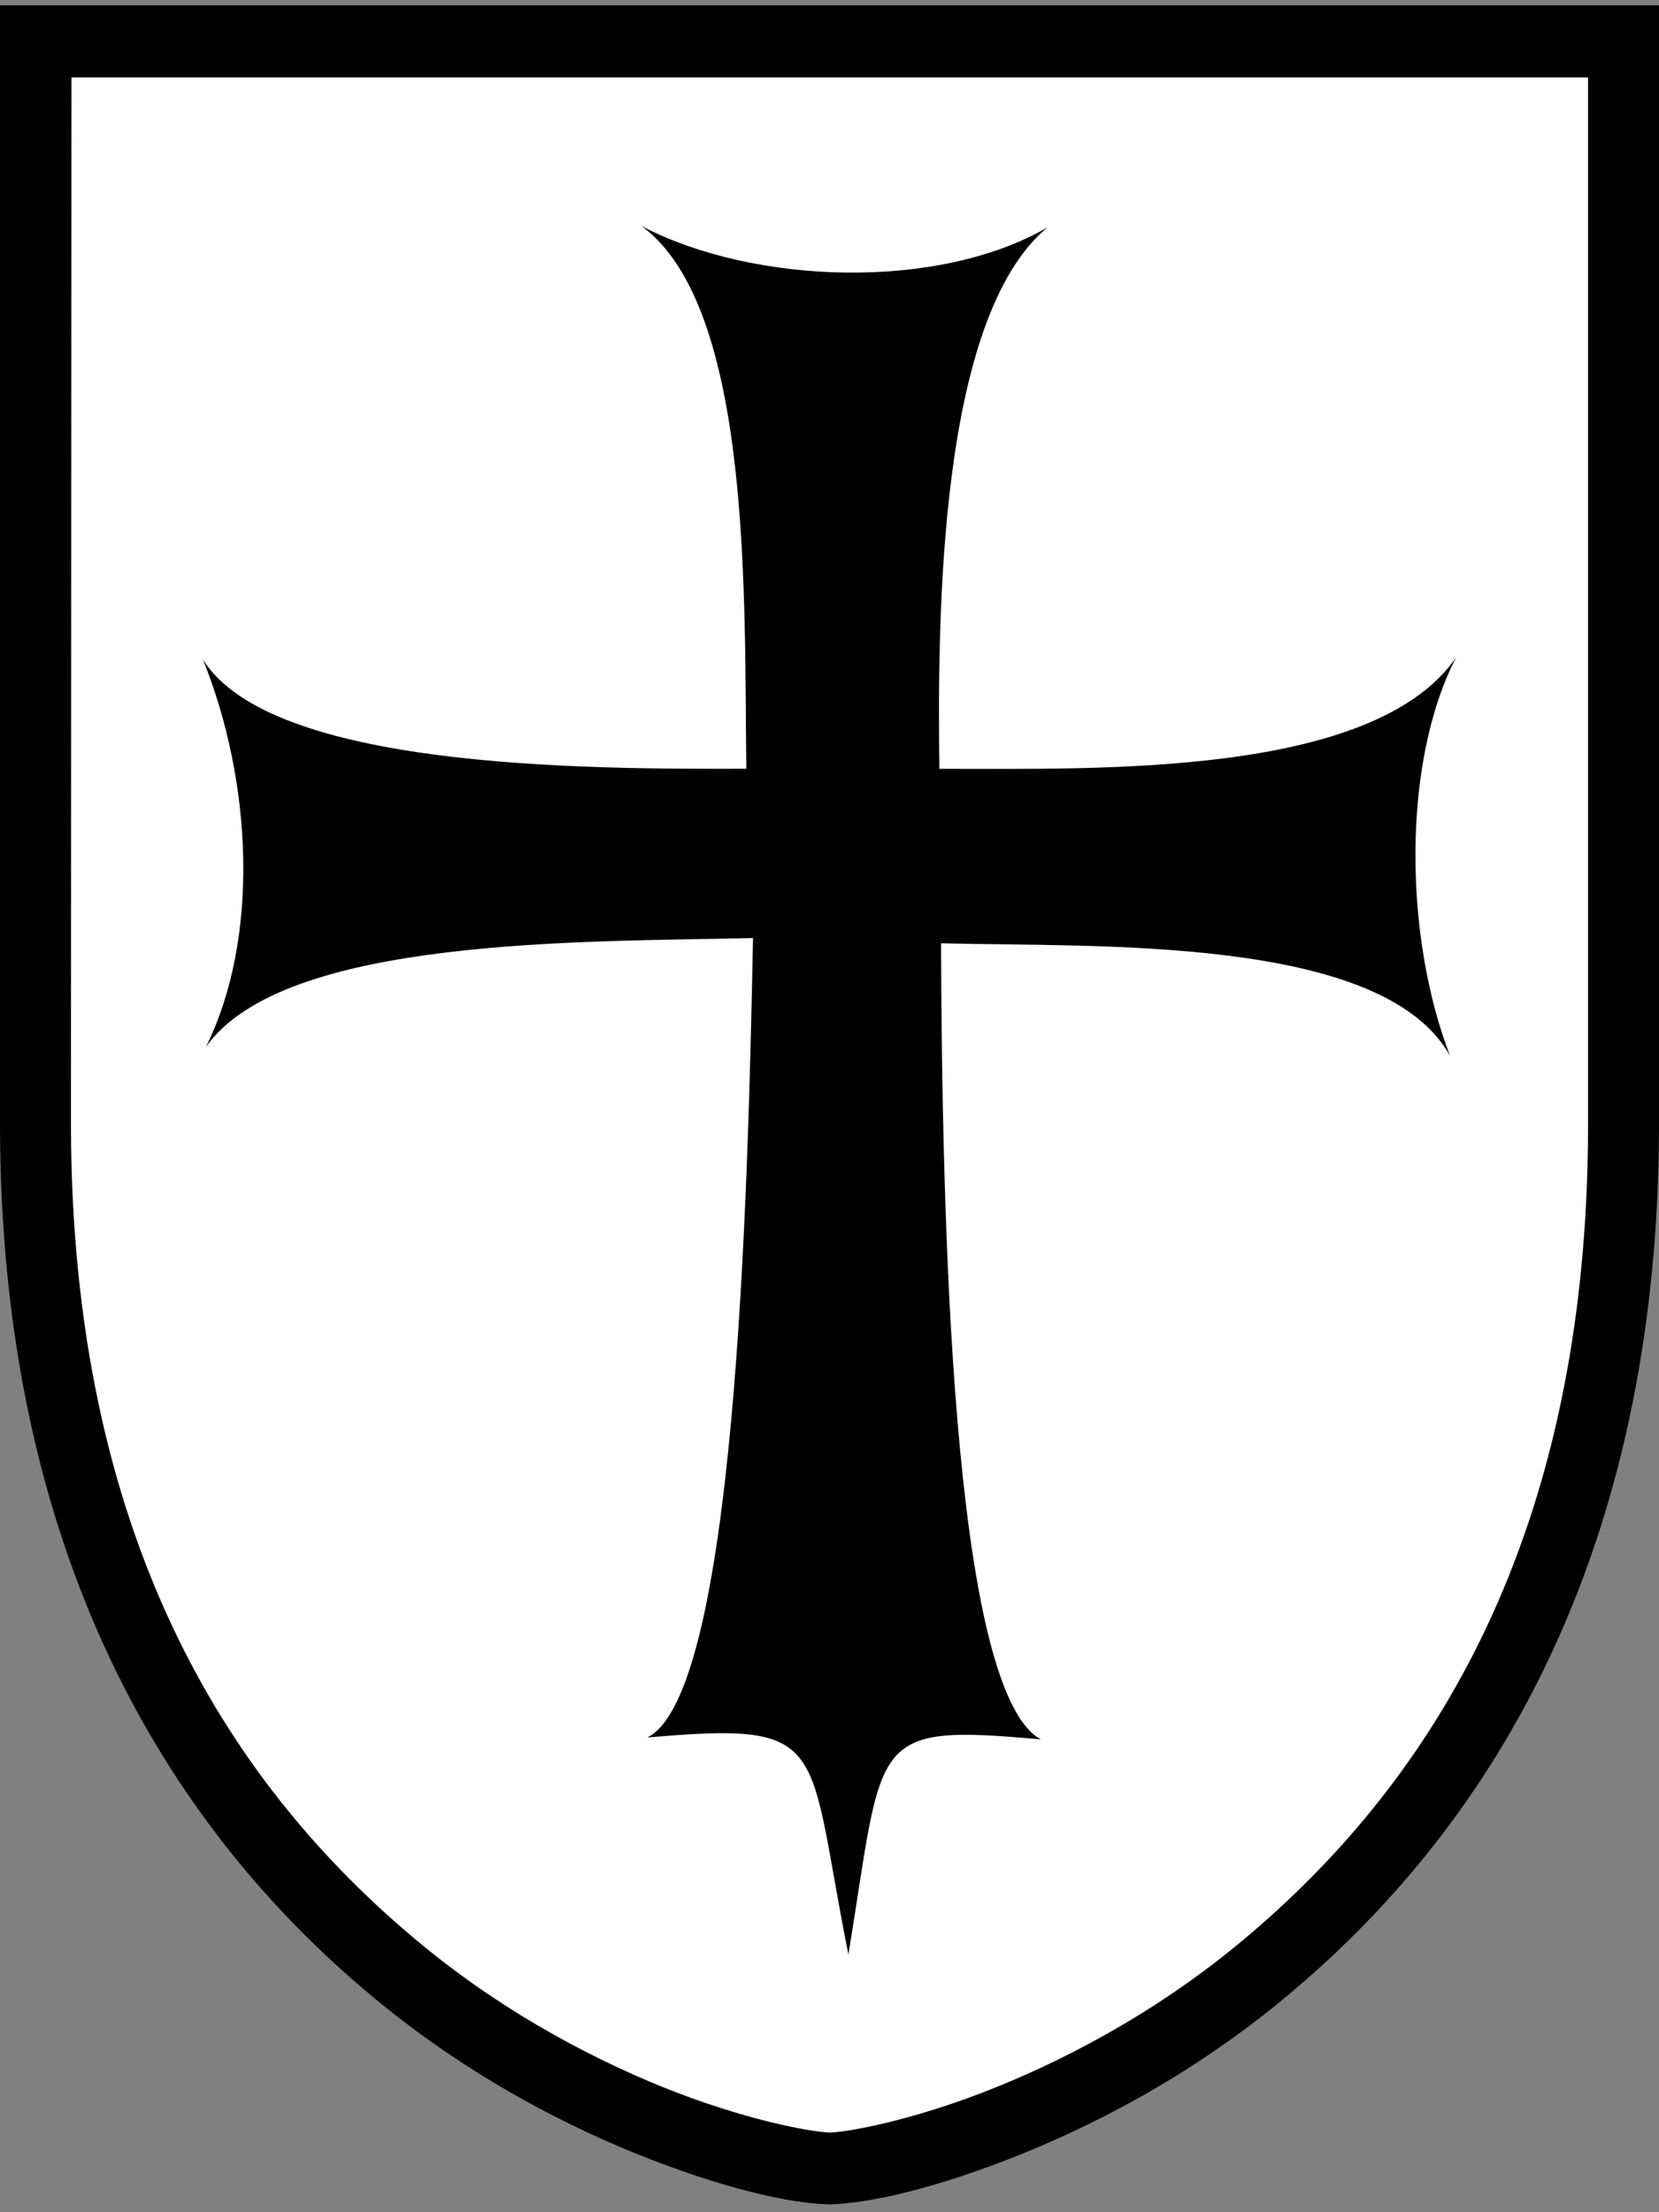
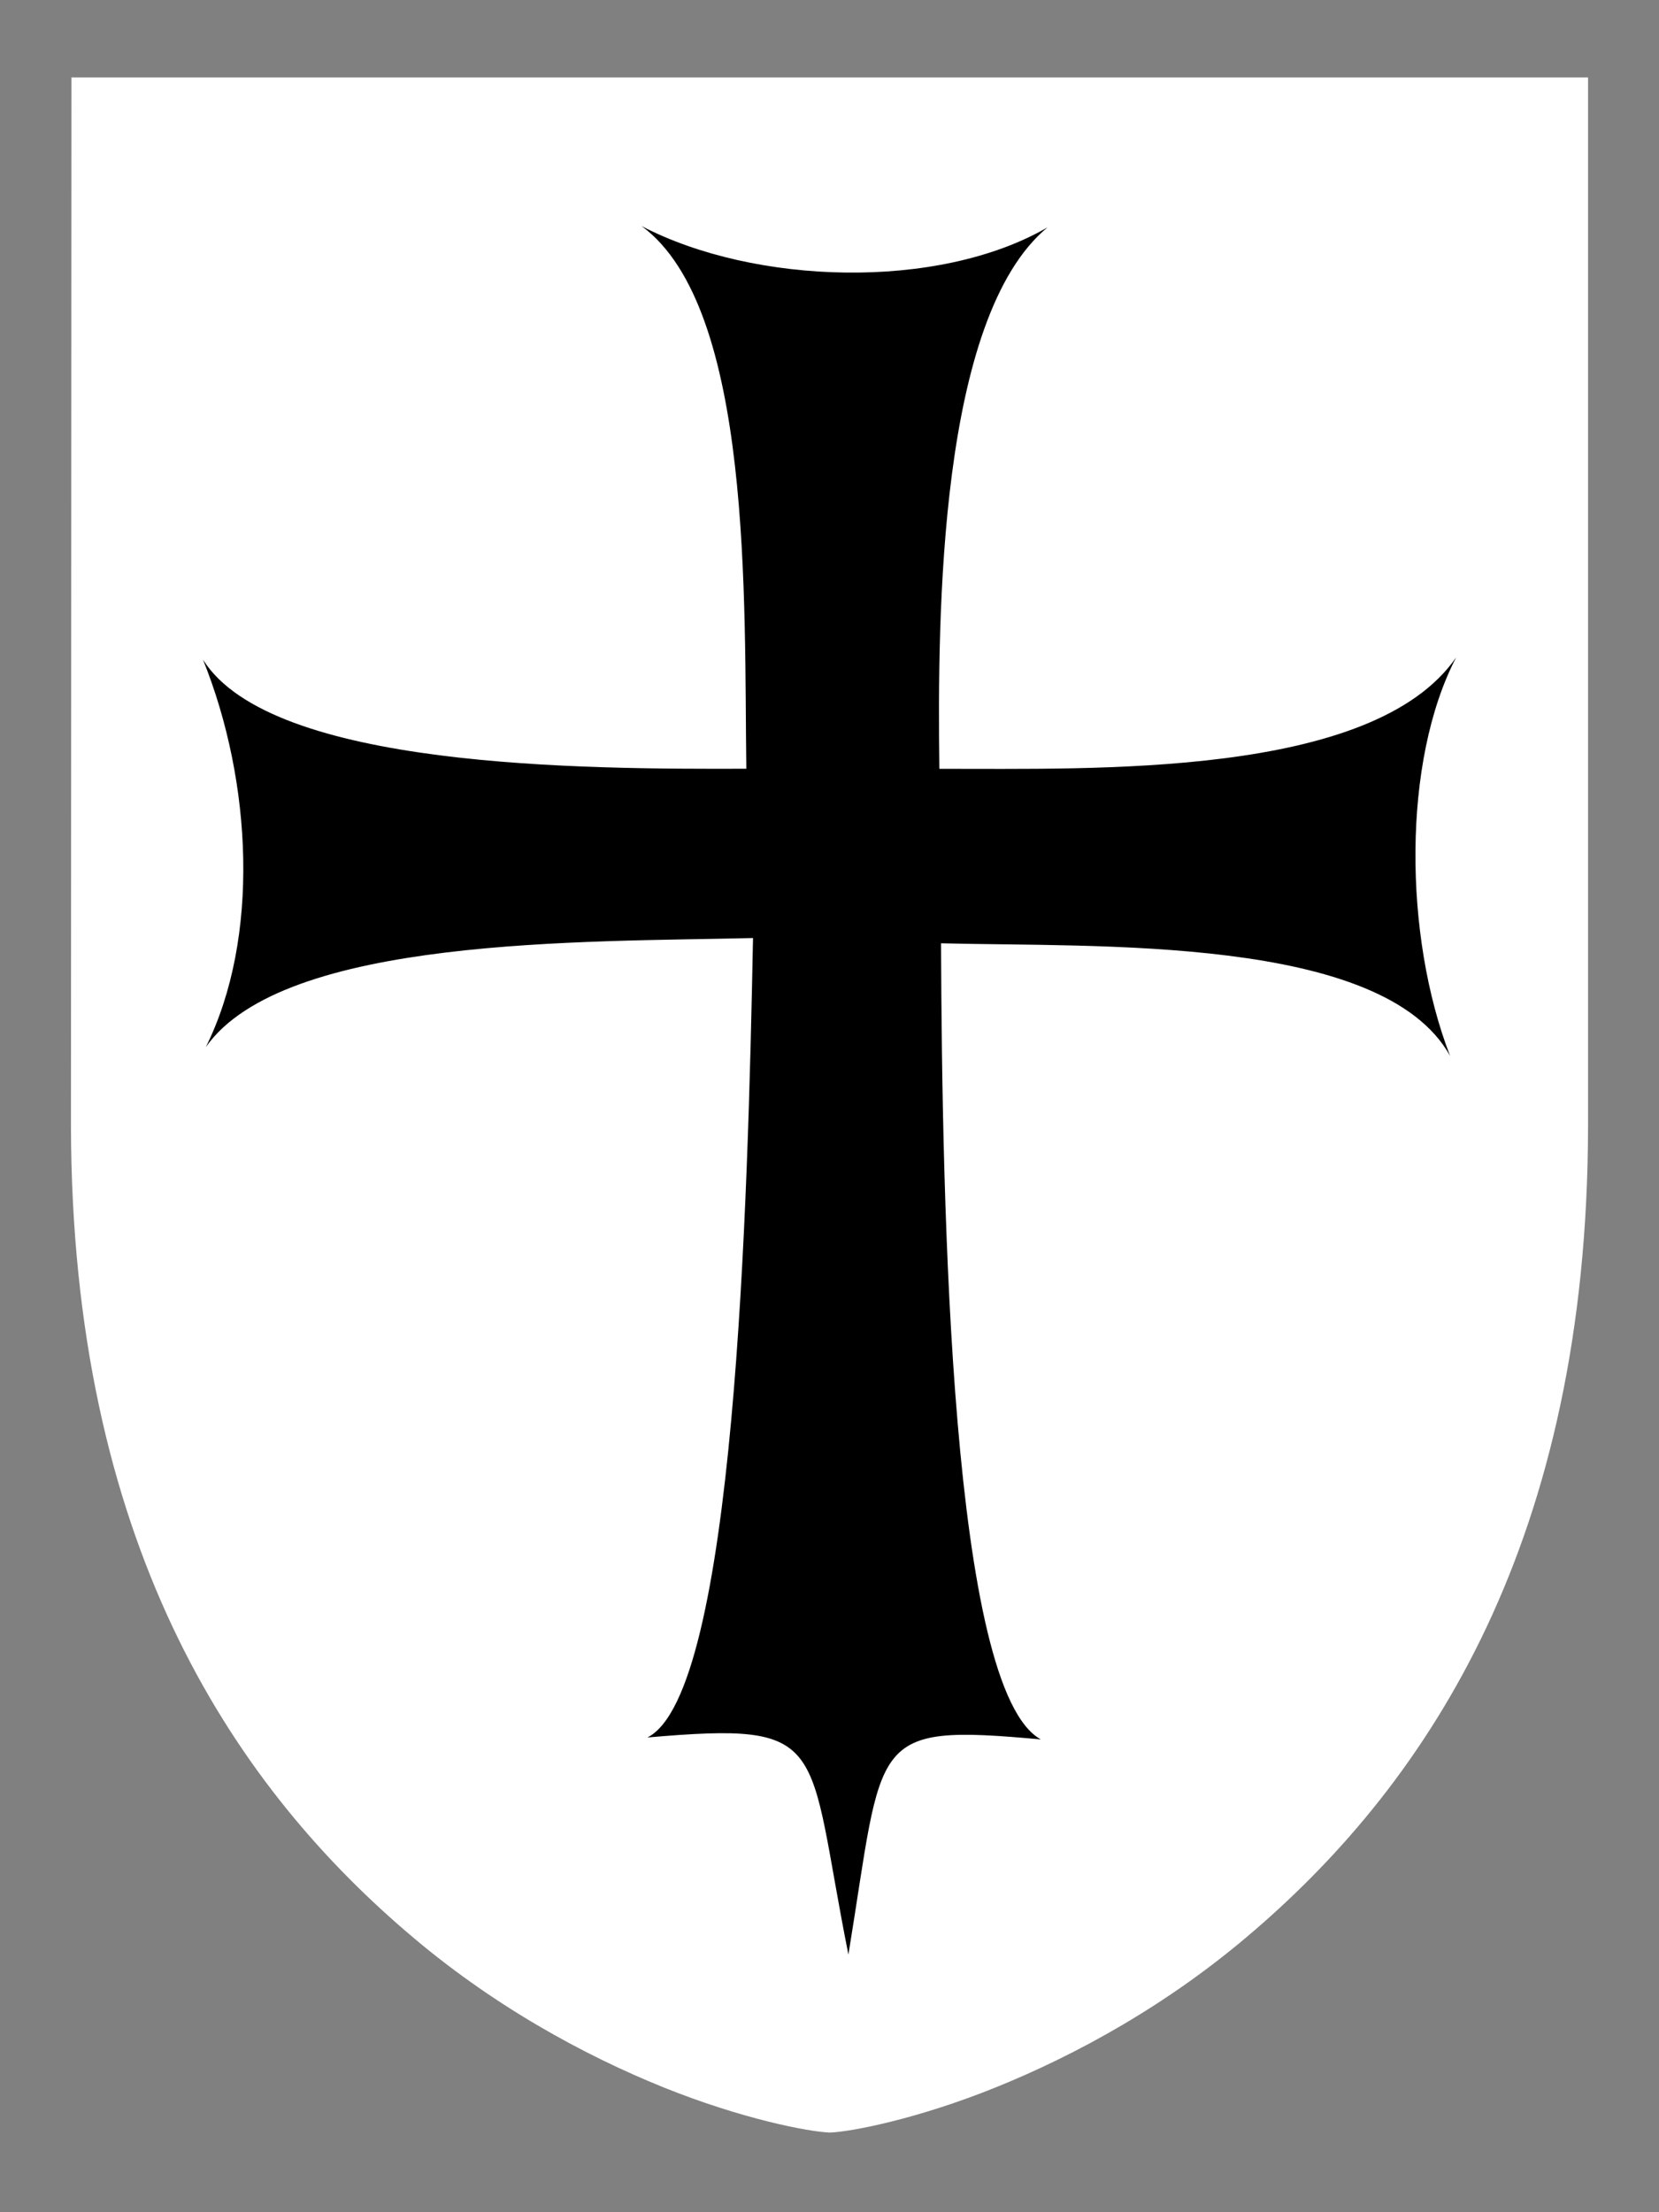
<svg xmlns="http://www.w3.org/2000/svg" height="800" width="600">
  <rect width="100%" height="100%" fill="#808080" stroke="none" />
-   <path d="m230.3 778.9c30.71 12.4 54.96 17.86 69.3 18.25h0.35 0.35c14.38-0.39 38.64-5.85 69.3-18.25 30.71-12.4 66.82-31.87 100.3-60.87 68.3-58.6 129.8-154.5 130.1-310.7v-405.4h-600v405.4c0.32 156.2 61.81 252.1 130 310.7 33.53 29 69.6 48.5 100.3 60.88z" />
  <path fill="#fff" d="m25.84 28h548.5v379.3c-0.2 149.5-57.3 236.3-120.9 291l-0.02 0.001-0.02 0.02c-30.9 26.73-64.6 44.96-93.2 56.5-28.2 11.41-52.3 16.1-60.1 16.37-7.85-0.3-31.9-4.96-60.2-16.37-28.53-11.52-62.3-29.75-93.2-56.5l-0.02-0.02-0.02-0.001c-63.6-54.7-120.7-141.5-121-291z" />
  <path d="m232.1 81.8c40.3 29.68 37 136.1 37.82 196.2-58.89 0.18-171.7-0.05-196.5-39.44 17.82 44.2 20.62 100.7 1.02 140.1 28.2-40.1 137.2-37.96 197.9-39.44-1.88 95.7-6.46 273.3-38.2 289.1 66.79-5.79 57.3 1.43 72.7 78.5 12.86-78.5 6.79-83.5 69.6-77.8-32.54-17.79-35.71-191.9-36.1-287.9 56.1 1.48 159.7-3.09 184.1 40.71-16.8-43.4-17.32-106.6 2.2-144.1-30.2 43.68-131.1 40.2-186.9 40.3-0.72-56-0.15-163.3 39.1-195.8-39.75 23-106.1 20.71-146.7-0.42z" />
</svg>